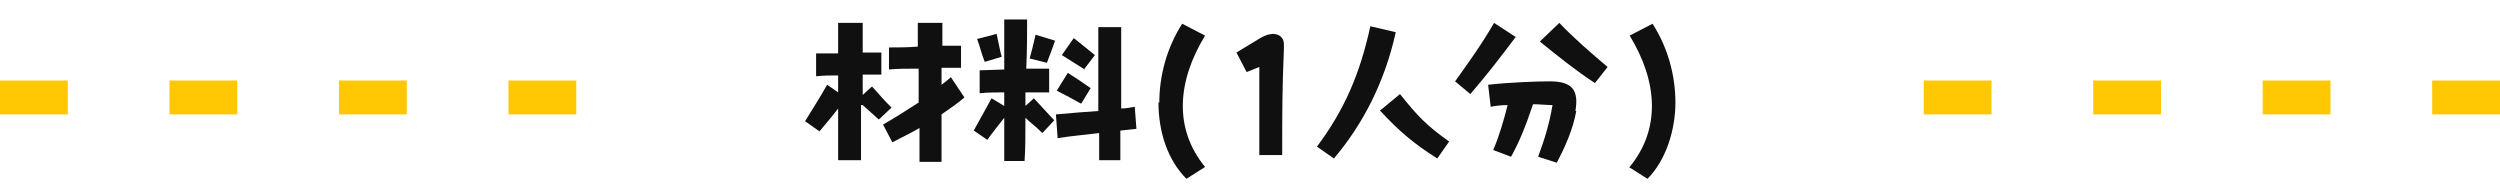
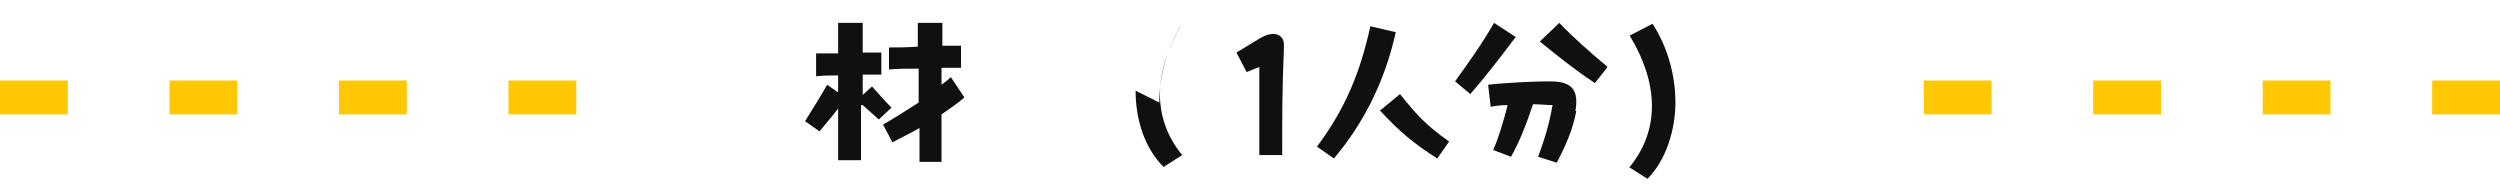
<svg xmlns="http://www.w3.org/2000/svg" id="_レイヤー_1" data-name="レイヤー_1" version="1.1" viewBox="0 0 295 22">
  <defs>
    <style>
      .st0 {
        fill: #ffc803;
      }

      .st1 {
        isolation: isolate;
      }

      .st2 {
        fill: #101010;
      }
    </style>
  </defs>
  <g id="_グループ_196" data-name="グループ_196">
    <g id="_材料_1人分_" data-name="材料_1人分_" class="st1">
      <g class="st1">
        <path class="st2" d="M101.6,12.4c0,2,0,4.2,0,6.5h-2.7c0-2.1,0-4.1,0-6.1-.6.8-1.2,1.5-2.2,2.7l-1.7-1.2c1.1-1.8,1.7-2.7,2.6-4.3l1.3.9c0-.7,0-1.4,0-2-.8,0-1.7,0-2.6.1v-2.7c.8,0,1.7,0,2.6,0,0-1.3,0-2.6,0-3.6h2.9s0,3.5,0,3.5h2.2c0,0,0,2.6,0,2.6-.8,0-1.5,0-2.2,0,0,.8,0,1.6,0,2.4l1.1-1c1,1.1,1.2,1.4,2.3,2.5l-1.5,1.4c-.8-.7-1.2-1.1-1.9-1.7ZM111.1,13.5c0,1.8,0,3.6,0,5.6h-2.6c0-1.4,0-2.7,0-4-1,.6-2.1,1.1-3.2,1.7l-1.1-2.1c1.4-.8,2.8-1.7,4.2-2.6,0-1.3,0-2.6,0-4-1.3,0-2.5,0-3.5.1v-2.6c1,0,2.2,0,3.4-.1v-2.8h2.9v2.7c.7,0,1.5,0,2.2,0v2.6c-.4,0-1.3,0-2.3,0,0,.7,0,1.4,0,2,.4-.3.8-.6,1.1-.9l1.6,2.4c-.8.7-1.7,1.3-2.7,2Z" />
      </g>
      <g class="st1">
-         <path class="st2" d="M122,11.6c1,1.1,1.3,1.4,2.4,2.6l-1.4,1.5c-.9-.9-1.4-1.2-2-1.8,0,1.9,0,3.7-.1,5.1h-2.4s0-5.1,0-5.1c-.7.9-1.2,1.5-2,2.6l-1.6-1.1c1-1.8,1.4-2.5,2.1-3.8l1.5.9v-1.6c-.9,0-1.9,0-2.9.1v-2.7c-.1,0,2.9-.1,2.9-.1,0-2.3,0-4.4,0-5.9h2.7c0,1.5,0,3.6-.1,5.8,1,0,1.9,0,2.7,0v2.8c-.9,0-1.8,0-2.8,0,0,.5,0,1.1,0,1.6l1-.9ZM116.2,7.3c-.4-1-.5-1.6-.9-2.7l2.3-.6c.2.9.4,2,.6,2.7l-2,.6ZM123.5,7.4l-2-.5c.2-.7.5-1.9.7-2.8l2.3.7c-.4,1.1-.6,1.7-1,2.7ZM132.2,15.4c0,1.3,0,2.4,0,3.5h-2.5c0-.7,0-1.8,0-3.2-1.5.2-3,.3-4.9.6l-.2-2.8c2.1-.2,3.6-.3,5-.4V3.2c-.1,0,2.7,0,2.7,0,0,2.3,0,6.1,0,9.6.5,0,1.1-.1,1.6-.2l.2,2.6-1.8.2ZM127.5,12.2c-.9-.5-1.6-.9-2.8-1.5l1.3-2.1c.8.5,1.7,1.1,2.7,1.8l-1.1,1.8ZM128,8.2c-.8-.5-1.6-1-2.7-1.7l1.4-2c.8.6,1.6,1.3,2.5,2l-1.3,1.7Z" />
-         <path class="st2" d="M136.8,12.1c0-3.2.9-6.5,2.7-9.3l2.7,1.4c-3.3,5.4-3.7,11,0,15.5l-2.2,1.4c-2.2-2.2-3.3-5.5-3.3-9Z" />
+         <path class="st2" d="M136.8,12.1c0-3.2.9-6.5,2.7-9.3c-3.3,5.4-3.7,11,0,15.5l-2.2,1.4c-2.2-2.2-3.3-5.5-3.3-9Z" />
      </g>
      <g class="st1">
        <path class="st2" d="M150.2,4c.8,0,1.3.5,1.3,1.2s0,.2,0,.6c-.2,4.8-.2,7.3-.2,12.5h-2.7c0-4.7,0-7.5,0-10.4l-1.5.6-1.2-2.3c1.3-.8,1.8-1.1,2.8-1.7.7-.4,1.1-.5,1.7-.5Z" />
        <path class="st2" d="M155.4,17.3c3.3-4.4,5.1-8.7,6.3-14.2l3,.7c-1.3,5.9-3.9,10.9-7.3,14.9l-2-1.4ZM162.9,13l2.3-1.9c2,2.5,3.1,3.7,5.8,5.6l-1.4,2c-2.7-1.7-4.5-3.2-6.8-5.7Z" />
      </g>
      <g class="st1">
        <path class="st2" d="M178.9,4.3c-1.8,2.4-3.5,4.6-5.4,6.8l-1.8-1.5c1.5-2.1,3.1-4.3,4.6-6.9l2.6,1.7ZM186,13.1c-.4,2.2-1.3,4.2-2.3,6.1l-2.2-.7c.8-2.2,1.3-3.8,1.7-6.1-.7,0-1.5-.1-2.3-.1-.9,2.7-1.7,4.6-2.6,6.2l-2.1-.8c.7-1.6,1.3-3.7,1.7-5.3-.8,0-1.5.1-2,.2l-.3-2.6c2.7-.3,5.9-.4,7.3-.4,2.7,0,3.4,1.1,3,3.5ZM189.7,7.9l-1.5,1.9c-2.3-1.5-4.4-3.2-6.5-4.9l2.3-2.2c1.6,1.7,3.9,3.7,5.7,5.2Z" />
        <path class="st2" d="M192.3,19.7c3.7-4.5,3.3-10.1,0-15.5l2.7-1.4c1.8,2.8,2.7,6.1,2.7,9.3s-1.1,6.8-3.3,9l-2.2-1.4Z" />
      </g>
    </g>
    <path class="st0" d="M68,13.5h-8v-4h8v4ZM48,13.5h-8v-4h8v4ZM28,13.5h-8v-4h8v4ZM8,13.5H0v-4h8v4Z" />
    <path class="st0" d="M295,13.5h-8v-4h8v4ZM275,13.5h-8v-4h8v4ZM255,13.5h-8v-4h8v4ZM235,13.5h-8v-4h8v4Z" />
  </g>
</svg>